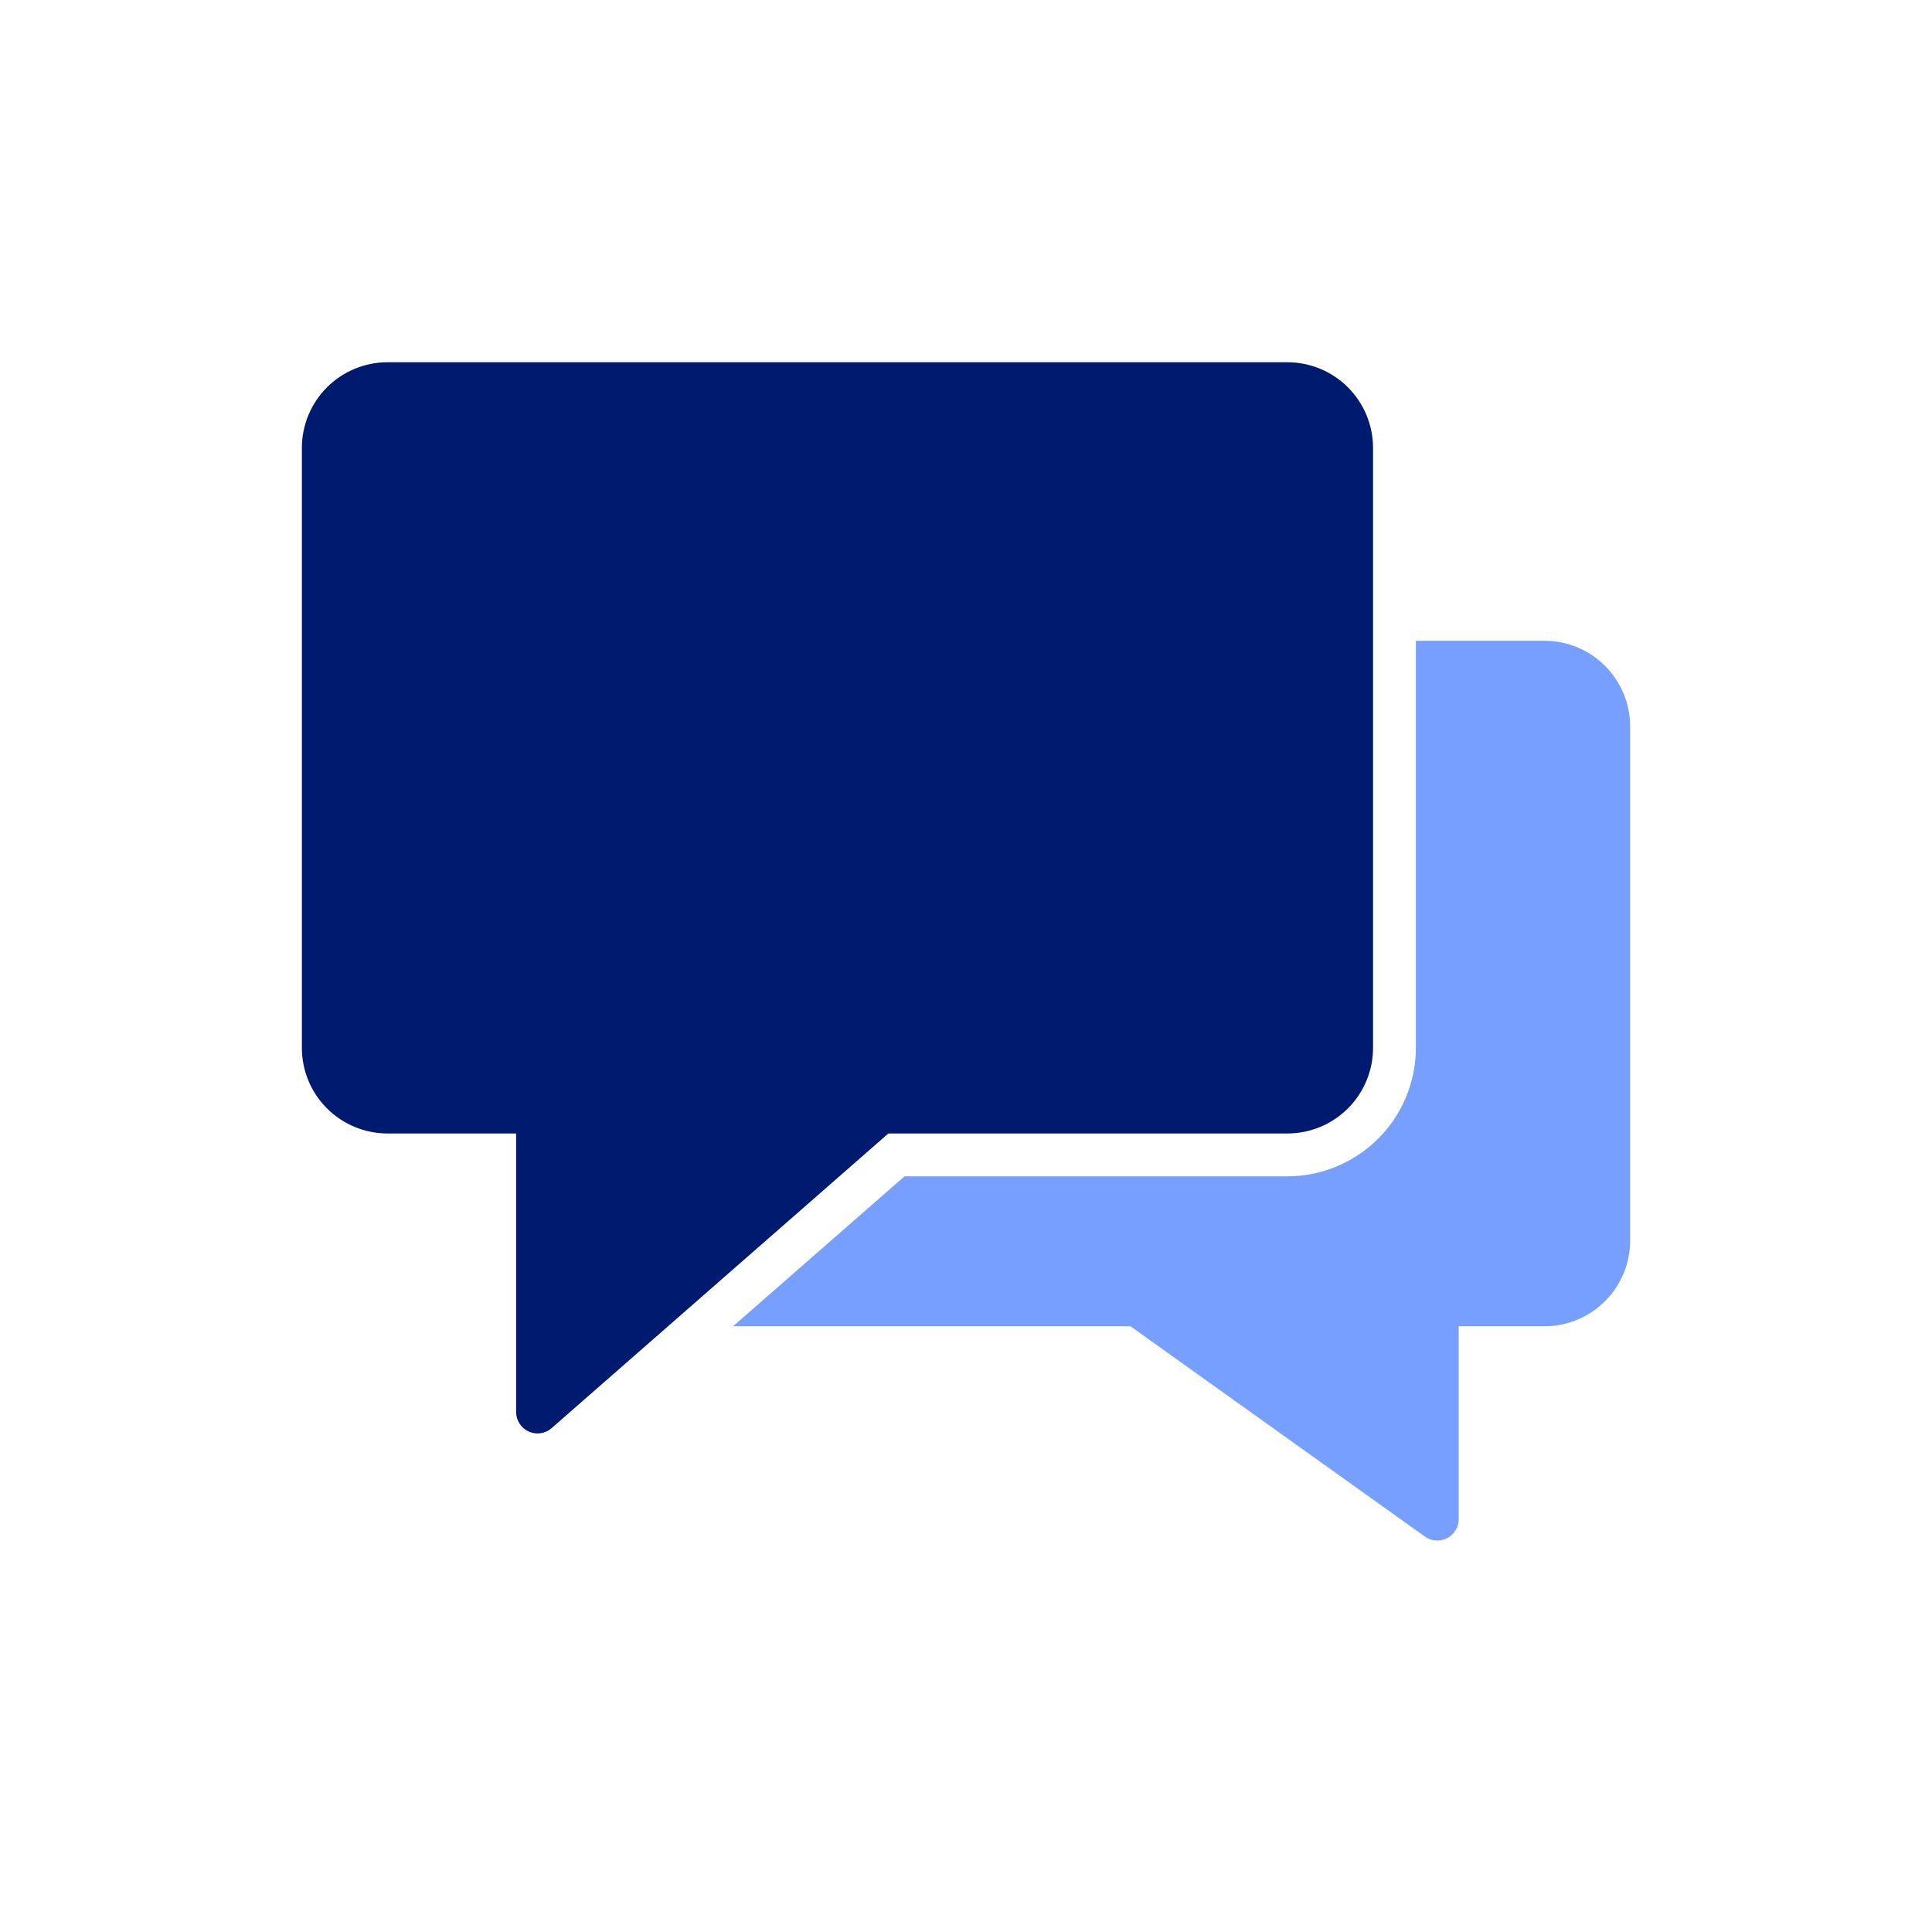
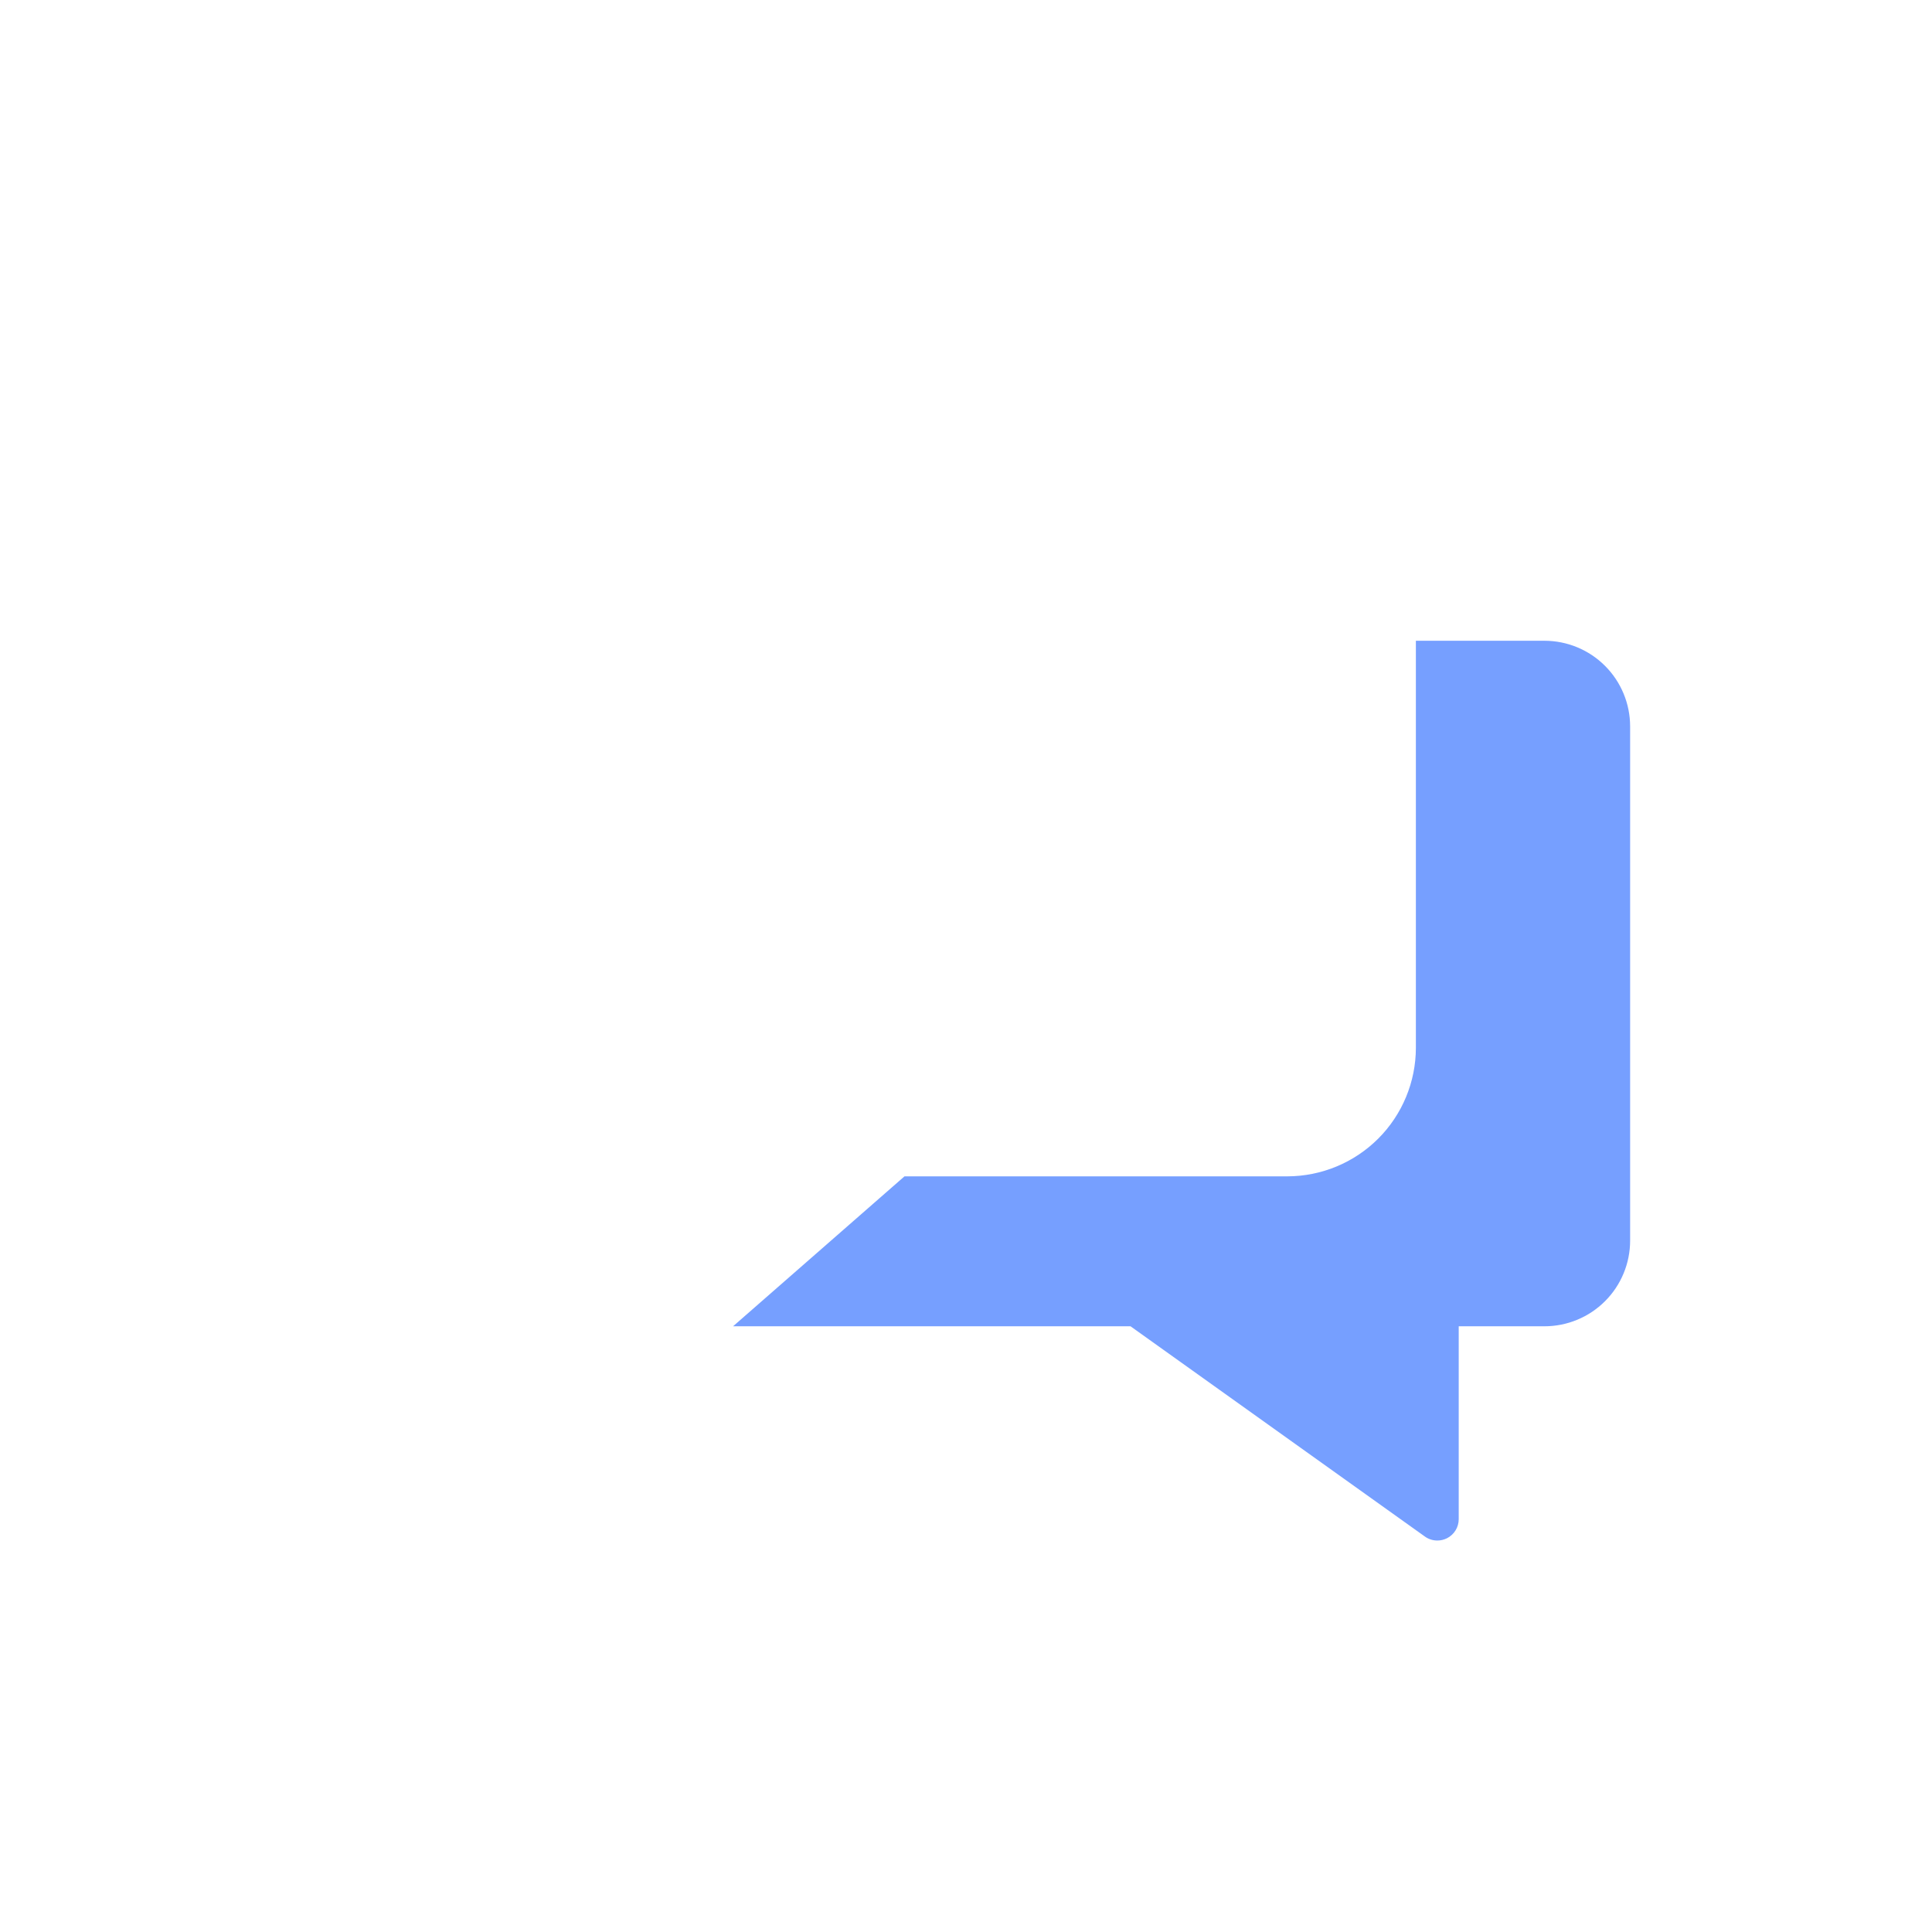
<svg xmlns="http://www.w3.org/2000/svg" width="64" height="64" viewBox="0 0 64 64" fill="none">
  <path d="M51.161 21.226H46.903V34.709C46.902 35.838 46.453 36.921 45.655 37.719C44.856 38.517 43.774 38.966 42.645 38.968H29.962L24.284 43.935H37.45L47.2 50.899C47.32 50.986 47.465 51.032 47.613 51.032C47.726 51.032 47.837 51.005 47.938 50.954C48.054 50.894 48.151 50.804 48.219 50.692C48.287 50.581 48.322 50.453 48.322 50.322V43.935H51.161C51.914 43.935 52.636 43.636 53.168 43.104C53.701 42.572 54 41.849 54 41.097V24.064C54 23.311 53.701 22.589 53.168 22.057C52.636 21.525 51.914 21.226 51.161 21.226Z" fill="#769FFF" />
-   <path d="M42.645 12H12.839C12.086 12 11.364 12.299 10.831 12.831C10.299 13.364 10 14.086 10 14.839V34.71C10 35.463 10.299 36.185 10.831 36.717C11.364 37.249 12.086 37.548 12.839 37.548H17.097V46.774C17.097 46.91 17.136 47.044 17.21 47.158C17.284 47.273 17.389 47.364 17.513 47.42C17.605 47.462 17.705 47.484 17.806 47.484C17.978 47.484 18.144 47.422 18.273 47.309L29.428 37.548H42.645C43.398 37.548 44.12 37.249 44.652 36.717C45.185 36.185 45.484 35.463 45.484 34.71V14.839C45.484 14.086 45.185 13.364 44.652 12.831C44.12 12.299 43.398 12 42.645 12Z" fill="#001A70" />
</svg>